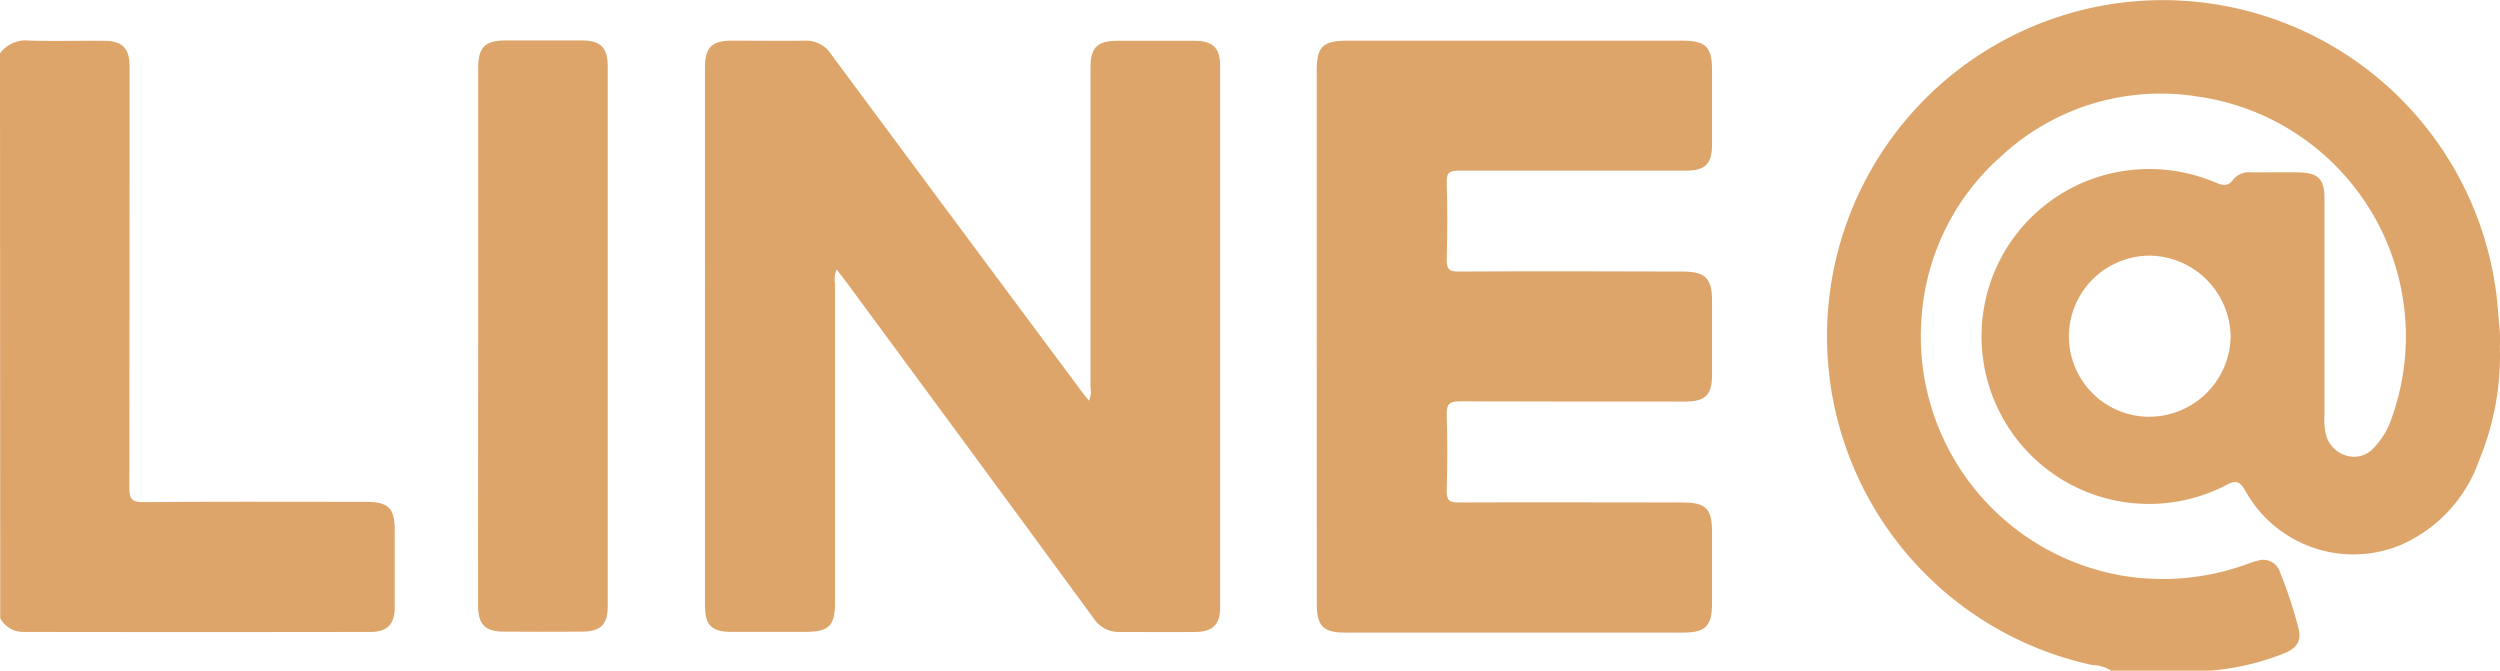
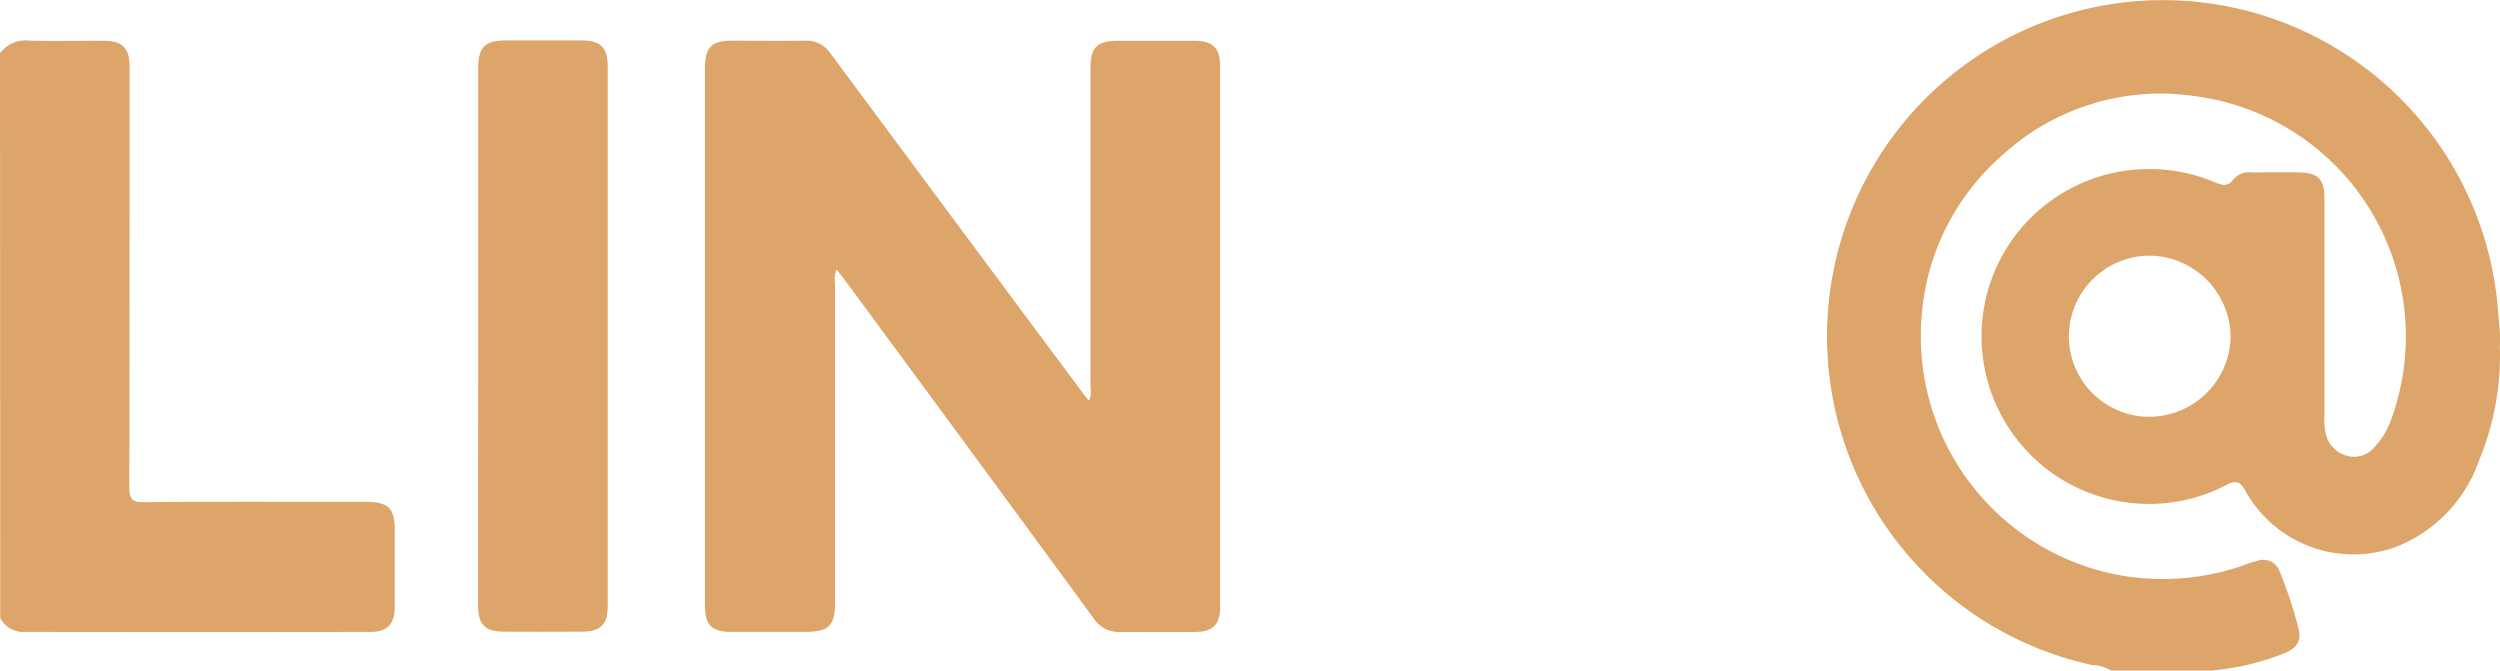
<svg xmlns="http://www.w3.org/2000/svg" width="54.207" height="14.54">
  <g data-name="Group 2784" fill="#dea56a">
    <path data-name="Path 254" d="M0 1.156A.691.691 0 01.632.88c.541.016 1.084 0 1.625.005.4 0 .553.164.553.564q0 4.563-.005 9.125c0 .241.053.315.306.314 1.607-.013 3.215-.007 4.823-.006.49 0 .625.136.625.627v1.652c0 .37-.158.54-.522.541q-3.766.006-7.532 0a.556.556 0 01-.5-.3z" />
    <path data-name="Path 255" d="M18.139 5.841a.588.588 0 00-.033.311v6.909c0 .507-.133.639-.646.64h-1.6c-.428 0-.574-.147-.574-.567V1.456c0-.422.148-.572.566-.574.533 0 1.066.006 1.6 0a.64.64 0 01.569.294q2.733 3.688 5.475 7.369c.032.043.067.085.113.142a.438.438 0 00.036-.281V1.47c0-.439.143-.583.582-.585h1.681c.389 0 .548.16.548.542v11.732c0 .383-.154.54-.545.544-.542.006-1.084 0-1.627 0a.644.644 0 01-.569-.294q-2.69-3.669-5.391-7.329l-.185-.239z" />
-     <path data-name="Path 256" d="M28.55 7.277V1.533c0-.522.13-.651.66-.651h7.266c.509 0 .645.134.646.638v1.6c0 .444-.145.581-.588.581h-4.907c-.2 0-.264.04-.258.25.016.56.014 1.12 0 1.68 0 .2.046.258.253.257 1.617-.009 3.235-.005 4.853 0 .5 0 .646.14.647.64v1.6c0 .44-.146.579-.589.579-1.627 0-3.253 0-4.88-.005-.228 0-.29.062-.284.286.016.55.015 1.1 0 1.652-.005.206.059.256.259.255 1.618-.008 3.235 0 4.853 0 .509 0 .64.132.641.641s0 1.03 0 1.544c0 .493-.139.636-.623.636h-7.347c-.455 0-.6-.146-.6-.6q-.003-2.926-.002-5.839z" />
    <path data-name="Path 257" d="M10.368 7.277v-5.8c0-.452.144-.6.6-.6h1.654c.4 0 .555.156.555.558v11.706c0 .4-.148.552-.558.555q-.84.005-1.681 0c-.425 0-.571-.152-.572-.571l.002-5.848z" />
    <path data-name="Path 258" d="M54.204 7.513a3.01 3.01 0 00-.018-.509c-.018-.2-.03-.4-.054-.592a7.29 7.29 0 00-8.3-6.331 7.289 7.289 0 00-6.2 7.708 7.29 7.29 0 005.74 6.632.773.773 0 01.4.119h2.169a5.519 5.519 0 001.571-.368c.294-.115.4-.273.321-.566a9.4 9.4 0 00-.4-1.207.377.377 0 00-.486-.239 1.8 1.8 0 00-.258.083 5.338 5.338 0 01-2.642.244 5.262 5.262 0 01-4.385-5.559 5.132 5.132 0 011.742-3.552 5.078 5.078 0 014.213-1.288 5.253 5.253 0 014.233 7 1.661 1.661 0 01-.359.6.577.577 0 01-.584.2.642.642 0 01-.476-.473 1.406 1.406 0 01-.03-.4V4.3c0-.416-.136-.553-.55-.562-.343-.007-.687 0-1.03 0a.446.446 0 00-.392.147c-.118.172-.243.134-.4.069a3.649 3.649 0 00-1.719-.277 3.626 3.626 0 00-3.3 4.183 3.631 3.631 0 005.266 2.655c.219-.113.3-.069.411.131a2.681 2.681 0 003.345 1.18 3.123 3.123 0 001.725-1.852 5.934 5.934 0 00.447-2.461zm-7.6 1.524a1.747 1.747 0 01-1.745-1.761 1.758 1.758 0 011.752-1.733 1.778 1.778 0 011.755 1.766 1.768 1.768 0 01-1.762 1.727z" />
  </g>
</svg>